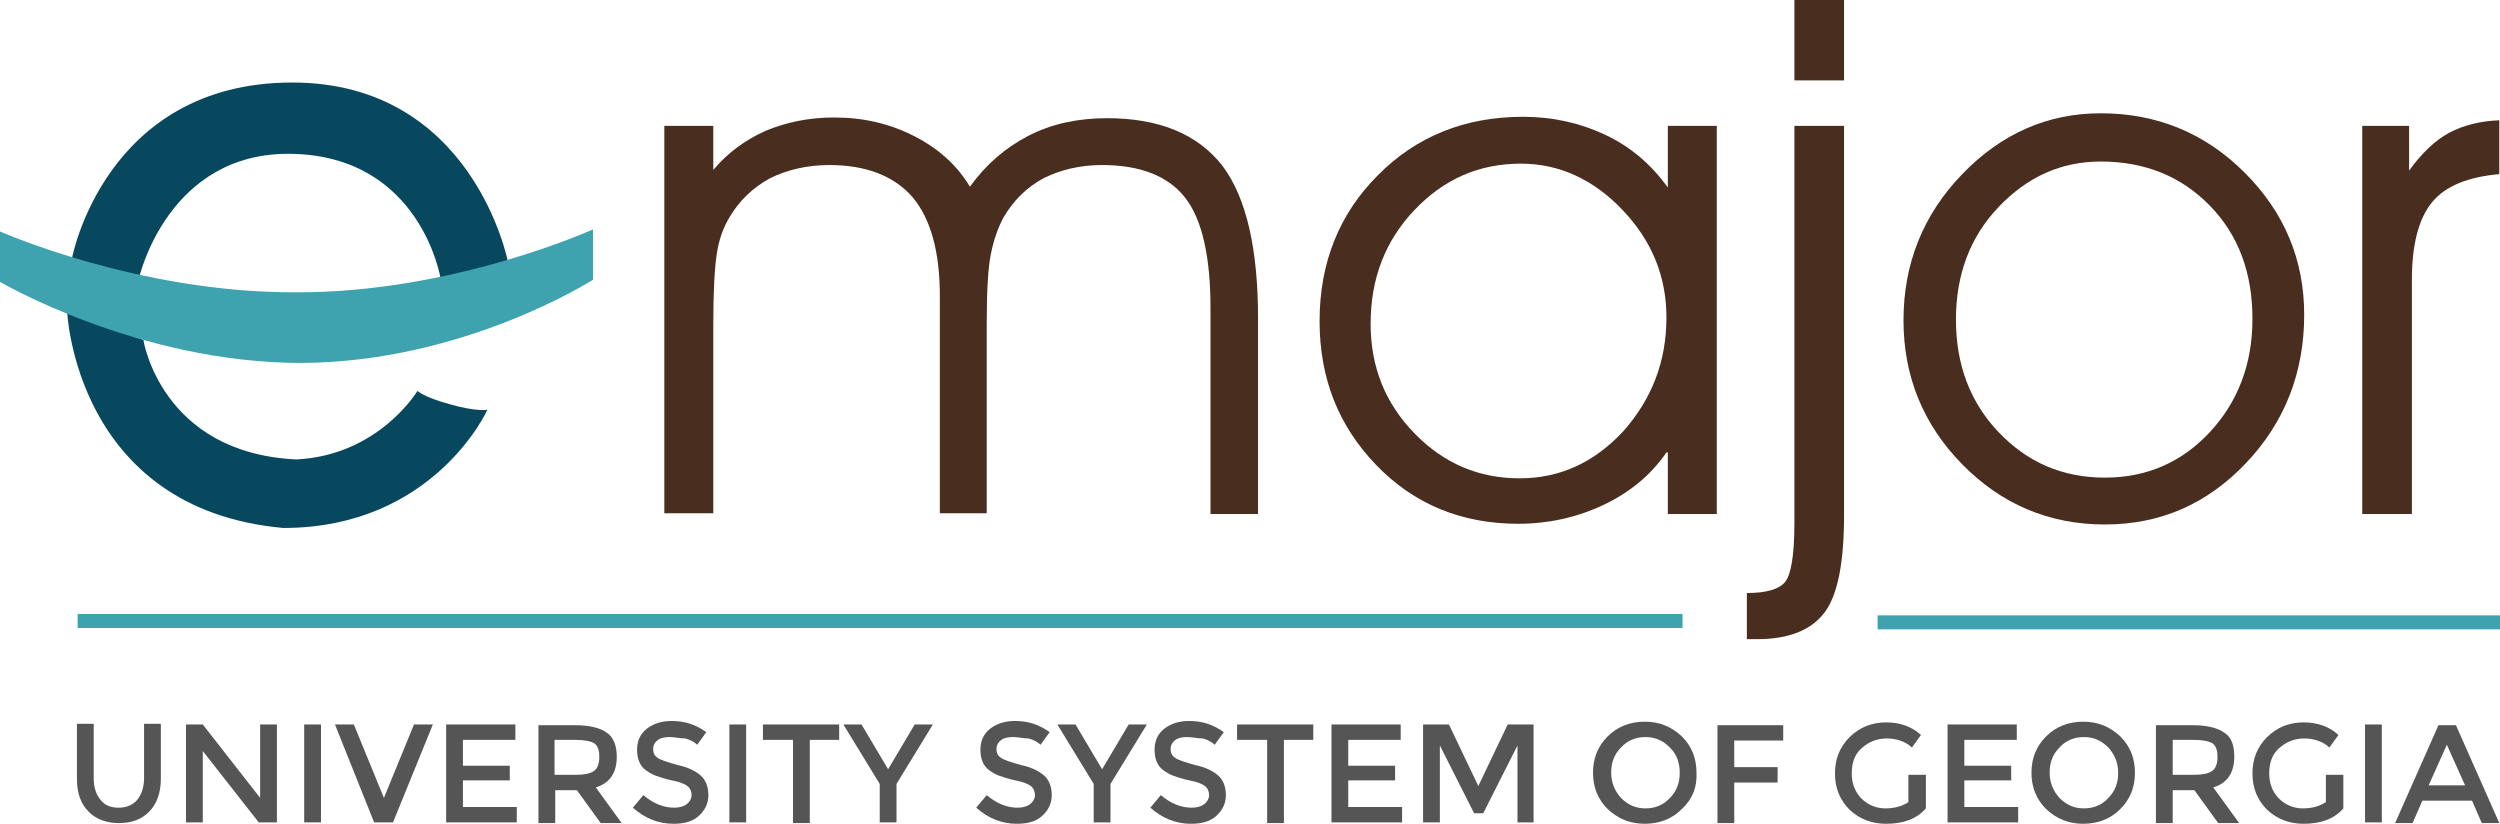
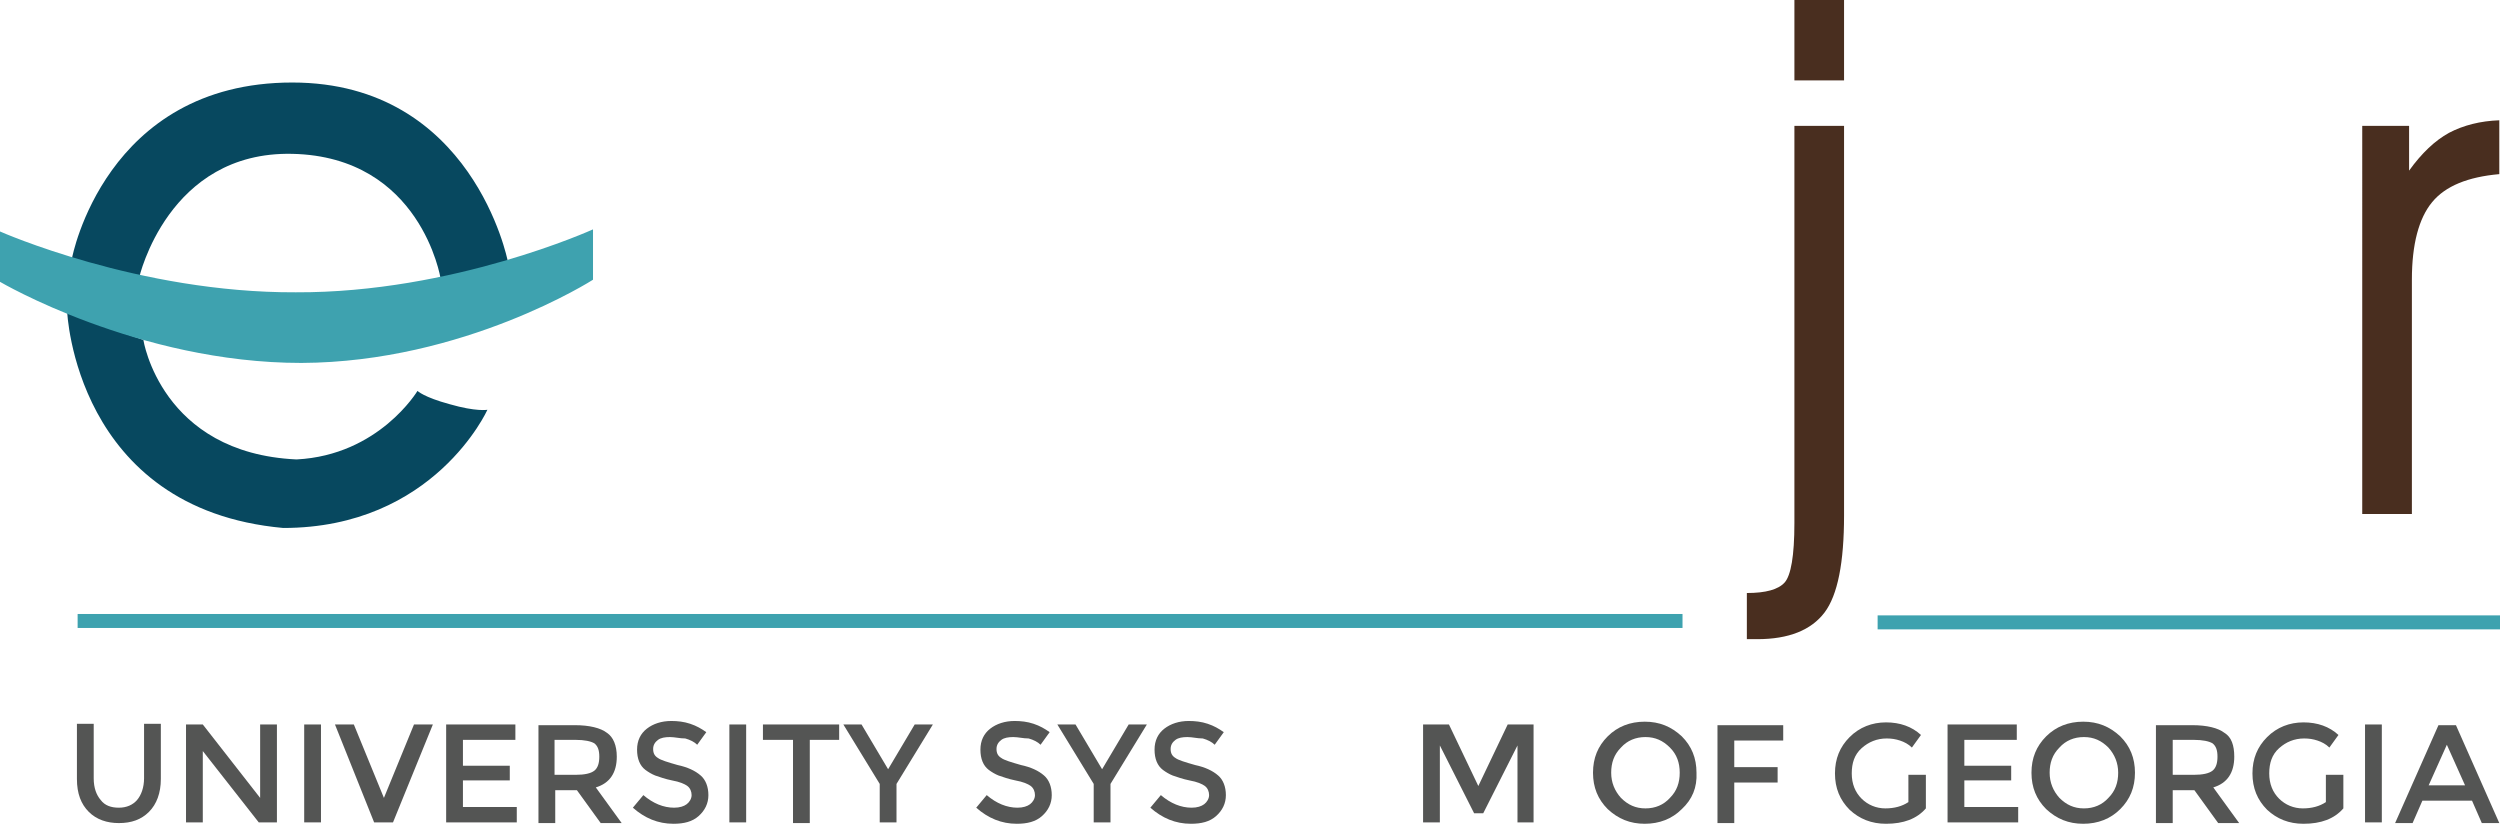
<svg xmlns="http://www.w3.org/2000/svg" version="1.1" id="Layer_1" x="0px" y="0px" viewBox="0 0 357.5 117.8" style="enable-background:new 0 0 357.5 117.8;" xml:space="preserve">
  <style type="text/css">
	.st0{fill:#07485F;}
	.st1{fill:#3EA2AF;}
	.st2{fill:#492E1F;}
	.st3{fill:#545554;}
</style>
  <g>
    <path class="st0" d="M10.3,36.9l4.4,2l5.2,0.8c0,0,4.1-18.1,21.9-17.7c18.4,0.4,21.2,17.8,21.2,17.8l5.4-0.9l4.2-1.6   c0,0-5-25.5-30.8-25.5C15,11.8,10.3,36.9,10.3,36.9" />
    <path class="st0" d="M9.6,44.5l5.6,2.3l5.3,1.8c0,0,2.5,16.2,21.9,17.1c11.8-0.6,17.3-9.8,17.3-9.8s0.9,0.9,4.6,1.9   c3.8,1.1,5.4,0.8,5.4,0.8s-7.6,16.9-29.2,16.9C10.7,72.8,9.6,44.5,9.6,44.5" />
    <path class="st1" d="M0,33.1v7.2c0,0,19.7,11.6,43.1,11.6C66.4,51.8,84.8,40,84.8,40l0-7.2c0,0-20,9.1-42.5,9   C19.8,41.9,0,33.1,0,33.1" />
-     <path class="st2" d="M138.7,26.7c2.3-3.2,5.1-5.6,8.4-7.3c3.3-1.7,7.1-2.5,11.2-2.5c7.5,0,13,2.3,16.5,6.8   c3.4,4.5,5.1,11.8,5.1,21.8v28h-6.8V44c0-7.3-1.2-12.6-3.6-15.7c-2.4-3.1-6.4-4.7-11.9-4.7c-3.2,0-6,0.7-8.4,1.9   c-2.4,1.3-4.3,3.2-5.7,5.6c-0.8,1.5-1.4,3.2-1.8,5.2c-0.4,1.9-0.6,5.3-0.6,10.1v27h-6.7V42.4c0-6.4-1.3-11.1-3.9-14.2   c-2.6-3-6.6-4.6-11.9-4.6c-3.2,0-6.1,0.7-8.5,1.9c-2.4,1.3-4.4,3.2-5.8,5.6c-0.9,1.5-1.5,3.2-1.8,5.2c-0.3,1.9-0.5,5.3-0.5,10.1v27   h-7V18h7v6.3c2.1-2.5,4.6-4.3,7.5-5.6c2.9-1.2,6.1-1.9,9.8-1.9c4.2,0,8,0.9,11.5,2.7C134.3,21.3,136.9,23.7,138.7,26.7" />
-     <path class="st2" d="M238.3,45.4c0-5.9-2.1-11-6.3-15.4c-4.2-4.4-9.1-6.6-14.5-6.6c-6,0-11,2.2-15.2,6.6c-4.2,4.4-6.3,9.8-6.3,16.3   c0,6.2,2.1,11.4,6.3,15.7c4.2,4.3,9.2,6.4,15,6.4c5.7,0,10.6-2.2,14.8-6.7C236.2,57.1,238.3,51.7,238.3,45.4 M238.3,64.7   c-2.2,3.2-5.2,5.7-9,7.5c-3.8,1.8-7.9,2.7-12.2,2.7c-8.1,0-14.9-2.8-20.3-8.4c-5.4-5.6-8.1-12.4-8.1-20.6c0-8.3,2.8-15.3,8.3-20.8   c5.5-5.6,12.5-8.4,20.8-8.4c4.3,0,8.2,0.9,11.8,2.6c3.6,1.7,6.5,4.2,8.9,7.5V18h7v55.5h-7V64.7z" />
    <path class="st2" d="M263.7,11.5h-7.1V0h7.1V11.5z M263.7,18v55.7c0,6.7-0.9,11.4-2.8,13.9c-1.9,2.5-5.1,3.8-9.6,3.8h-1.5v-6.6   c2.7,0,4.5-0.5,5.4-1.5c0.9-1,1.4-3.8,1.4-8.5V18H263.7z" />
-     <path class="st2" d="M279.7,45.7c0,6.4,2,11.8,6.1,16.1c4.1,4.3,9.1,6.5,15.2,6.5c6,0,11-2.2,15-6.5c4-4.3,6.1-9.7,6.1-16.2   c0-6.6-2-12-6.1-16.2c-4.1-4.2-9.3-6.3-15.6-6.3c-5.7,0-10.5,2.2-14.6,6.5C281.7,33.9,279.7,39.3,279.7,45.7 M272.2,45.8   c0-8.1,2.8-15.1,8.4-20.9c5.6-5.8,12.2-8.7,19.8-8.7c8,0,14.9,2.8,20.6,8.5c5.7,5.7,8.5,12.5,8.5,20.3c0,8.3-2.8,15.4-8.3,21.2   c-5.6,5.9-12.3,8.8-20.2,8.8c-8,0-14.8-2.9-20.4-8.6C275,60.7,272.2,53.8,272.2,45.8" />
    <path class="st2" d="M345,73.5h-7.2V18h6.7v6.4c1.8-2.5,3.7-4.3,5.7-5.4c2.1-1.1,4.5-1.7,7.2-1.8l0,7.7c-4.5,0.4-7.7,1.7-9.6,4   c-1.9,2.3-2.9,6-2.9,11.1V73.5z" />
  </g>
  <g>
    <path class="st3" d="M14.4,114.4c0.6,0.8,1.5,1.1,2.6,1.1c1.1,0,2-0.4,2.6-1.1c0.6-0.7,1-1.8,1-3.1v-7.8H23v7.9   c0,2-0.6,3.6-1.7,4.7c-1.1,1.1-2.5,1.6-4.3,1.6c-1.7,0-3.2-0.5-4.3-1.6c-1.1-1.1-1.7-2.6-1.7-4.7v-7.9h2.4v7.8   C13.4,112.7,13.8,113.7,14.4,114.4z" />
    <path class="st3" d="M37.2,103.6h2.4v14H37l-8-10.2v10.2h-2.4v-14h2.4l8.2,10.5V103.6z" />
    <path class="st3" d="M43.5,103.6h2.4v14h-2.4V103.6z" />
    <path class="st3" d="M56.2,117.6h-2.7l-5.6-14h2.7l4.3,10.5l4.3-10.5h2.7L56.2,117.6z" />
    <path class="st3" d="M73.7,103.6v2.2h-7.5v3.7h6.7v2.1h-6.7v3.8h7.7v2.2H63.8v-14H73.7z" />
    <path class="st3" d="M88.2,108.2c0,2.3-1,3.8-3,4.4l3.7,5.1h-3l-3.4-4.7h-3.1v4.7H77v-14h5.2c2.1,0,3.7,0.4,4.6,1.1   C87.7,105.4,88.2,106.6,88.2,108.2z M85,110.2c0.5-0.4,0.7-1.1,0.7-2c0-0.9-0.2-1.5-0.7-1.9c-0.5-0.3-1.4-0.5-2.7-0.5h-3v5h3   C83.6,110.8,84.5,110.6,85,110.2z" />
    <path class="st3" d="M95.8,105.4c-0.7,0-1.3,0.1-1.7,0.4c-0.4,0.3-0.7,0.7-0.7,1.3s0.2,1,0.7,1.3c0.4,0.3,1.4,0.6,2.8,1   c1.4,0.3,2.5,0.8,3.3,1.5c0.7,0.6,1.1,1.6,1.1,2.8s-0.5,2.2-1.4,3c-0.9,0.8-2.1,1.1-3.6,1.1c-2.2,0-4.1-0.8-5.8-2.3l1.5-1.8   c1.4,1.2,2.9,1.8,4.4,1.8c0.8,0,1.4-0.2,1.8-0.5c0.4-0.3,0.7-0.8,0.7-1.3c0-0.5-0.2-1-0.6-1.3c-0.4-0.3-1.1-0.6-2.2-0.8   c-1-0.2-1.8-0.5-2.4-0.7c-0.5-0.2-1-0.5-1.4-0.8c-0.8-0.6-1.2-1.6-1.2-2.9c0-1.3,0.5-2.3,1.4-3c0.9-0.7,2.1-1.1,3.5-1.1   c0.9,0,1.8,0.1,2.7,0.4c0.9,0.3,1.6,0.7,2.3,1.2l-1.3,1.8c-0.4-0.4-1-0.7-1.7-0.9C97.2,105.6,96.5,105.4,95.8,105.4z" />
    <path class="st3" d="M104.3,103.6h2.4v14h-2.4V103.6z" />
    <path class="st3" d="M115.8,105.8v11.9h-2.4v-11.9h-4.3v-2.2h10.9v2.2H115.8z" />
    <path class="st3" d="M128.2,117.6h-2.4v-5.5l-5.2-8.5h2.6l3.8,6.4l3.8-6.4h2.6l-5.2,8.5V117.6z" />
    <path class="st3" d="M144.9,105.4c-0.7,0-1.3,0.1-1.7,0.4c-0.4,0.3-0.7,0.7-0.7,1.3s0.2,1,0.7,1.3c0.4,0.3,1.4,0.6,2.8,1   c1.4,0.3,2.5,0.8,3.3,1.5c0.7,0.6,1.1,1.6,1.1,2.8s-0.5,2.2-1.4,3c-0.9,0.8-2.1,1.1-3.6,1.1c-2.2,0-4.1-0.8-5.8-2.3l1.5-1.8   c1.4,1.2,2.9,1.8,4.4,1.8c0.8,0,1.4-0.2,1.8-0.5c0.4-0.3,0.7-0.8,0.7-1.3c0-0.5-0.2-1-0.6-1.3c-0.4-0.3-1.1-0.6-2.2-0.8   c-1-0.2-1.8-0.5-2.4-0.7c-0.5-0.2-1-0.5-1.4-0.8c-0.8-0.6-1.2-1.6-1.2-2.9c0-1.3,0.5-2.3,1.4-3c0.9-0.7,2.1-1.1,3.5-1.1   c0.9,0,1.8,0.1,2.7,0.4c0.9,0.3,1.6,0.7,2.3,1.2l-1.3,1.8c-0.4-0.4-1-0.7-1.7-0.9C146.3,105.6,145.6,105.4,144.9,105.4z" />
    <path class="st3" d="M158.8,117.6h-2.4v-5.5l-5.2-8.5h2.6l3.8,6.4l3.8-6.4h2.6l-5.2,8.5V117.6z" />
    <path class="st3" d="M169.8,105.4c-0.7,0-1.3,0.1-1.7,0.4c-0.4,0.3-0.7,0.7-0.7,1.3s0.2,1,0.7,1.3c0.4,0.3,1.4,0.6,2.8,1   c1.4,0.3,2.5,0.8,3.3,1.5c0.7,0.6,1.1,1.6,1.1,2.8s-0.5,2.2-1.4,3c-0.9,0.8-2.1,1.1-3.6,1.1c-2.2,0-4.1-0.8-5.8-2.3l1.5-1.8   c1.4,1.2,2.9,1.8,4.4,1.8c0.8,0,1.4-0.2,1.8-0.5c0.4-0.3,0.7-0.8,0.7-1.3c0-0.5-0.2-1-0.6-1.3c-0.4-0.3-1.1-0.6-2.2-0.8   c-1-0.2-1.8-0.5-2.4-0.7c-0.5-0.2-1-0.5-1.4-0.8c-0.8-0.6-1.2-1.6-1.2-2.9c0-1.3,0.5-2.3,1.4-3c0.9-0.7,2.1-1.1,3.5-1.1   c0.9,0,1.8,0.1,2.7,0.4c0.9,0.3,1.6,0.7,2.3,1.2l-1.3,1.8c-0.4-0.4-1-0.7-1.7-0.9C171.2,105.6,170.5,105.4,169.8,105.4z" />
-     <path class="st3" d="M183.6,105.8v11.9h-2.4v-11.9h-4.3v-2.2h10.9v2.2H183.6z" />
-     <path class="st3" d="M200.3,103.6v2.2h-7.5v3.7h6.7v2.1h-6.7v3.8h7.7v2.2h-10.1v-14H200.3z" />
    <path class="st3" d="M205.9,117.6h-2.4v-14h3.7l4.2,8.8l4.2-8.8h3.7v14H217v-11l-4.9,9.7h-1.3l-4.9-9.7V117.6z" />
    <path class="st3" d="M240.5,115.7c-1.4,1.4-3.2,2.1-5.3,2.1s-3.8-0.7-5.3-2.1c-1.4-1.4-2.1-3.1-2.1-5.2c0-2.1,0.7-3.8,2.1-5.2   c1.4-1.4,3.2-2.1,5.3-2.1s3.8,0.7,5.3,2.1c1.4,1.4,2.1,3.1,2.1,5.2C242.7,112.6,242,114.3,240.5,115.7z M238.8,106.9   c-1-1-2.1-1.5-3.5-1.5c-1.4,0-2.6,0.5-3.5,1.5c-1,1-1.4,2.2-1.4,3.6c0,1.4,0.5,2.6,1.4,3.6c1,1,2.1,1.5,3.5,1.5   c1.4,0,2.6-0.5,3.5-1.5c1-1,1.4-2.2,1.4-3.6C240.2,109.1,239.8,107.9,238.8,106.9z" />
    <path class="st3" d="M248,105.8v3.9h6.2v2.2H248v5.8h-2.4v-14h9.4l0,2.2H248z" />
    <path class="st3" d="M273,110.8h2.4v4.8c-1.3,1.5-3.2,2.2-5.7,2.2c-2.1,0-3.8-0.7-5.2-2c-1.4-1.4-2.1-3.1-2.1-5.2s0.7-3.8,2.1-5.2   c1.4-1.4,3.2-2.1,5.2-2.1s3.7,0.6,5,1.8l-1.3,1.8c-0.5-0.5-1.1-0.8-1.7-1c-0.6-0.2-1.2-0.3-1.9-0.3c-1.4,0-2.6,0.5-3.6,1.4   c-1,0.9-1.4,2.1-1.4,3.6c0,1.5,0.5,2.7,1.4,3.6c0.9,0.9,2.1,1.4,3.4,1.4s2.4-0.3,3.3-0.9V110.8z" />
    <path class="st3" d="M288.4,103.6v2.2h-7.5v3.7h6.7v2.1h-6.7v3.8h7.7v2.2h-10.1v-14H288.4z" />
    <path class="st3" d="M303.2,115.7c-1.4,1.4-3.2,2.1-5.3,2.1s-3.8-0.7-5.3-2.1c-1.4-1.4-2.1-3.1-2.1-5.2c0-2.1,0.7-3.8,2.1-5.2   c1.4-1.4,3.2-2.1,5.3-2.1s3.8,0.7,5.3,2.1c1.4,1.4,2.1,3.1,2.1,5.2C305.3,112.6,304.6,114.3,303.2,115.7z M301.5,106.9   c-1-1-2.1-1.5-3.5-1.5c-1.4,0-2.6,0.5-3.5,1.5c-1,1-1.4,2.2-1.4,3.6c0,1.4,0.5,2.6,1.4,3.6c1,1,2.1,1.5,3.5,1.5   c1.4,0,2.6-0.5,3.5-1.5c1-1,1.4-2.2,1.4-3.6C302.9,109.1,302.4,107.9,301.5,106.9z" />
    <path class="st3" d="M319.5,108.2c0,2.3-1,3.8-3,4.4l3.7,5.1h-3l-3.4-4.7h-3.1v4.7h-2.4v-14h5.2c2.1,0,3.7,0.4,4.6,1.1   C319.1,105.4,319.5,106.6,319.5,108.2z M316.4,110.2c0.5-0.4,0.7-1.1,0.7-2c0-0.9-0.2-1.5-0.7-1.9c-0.5-0.3-1.4-0.5-2.7-0.5h-3v5h3   C315,110.8,315.9,110.6,316.4,110.2z" />
    <path class="st3" d="M332.7,110.8h2.4v4.8c-1.3,1.5-3.2,2.2-5.7,2.2c-2.1,0-3.8-0.7-5.2-2c-1.4-1.4-2.1-3.1-2.1-5.2   s0.7-3.8,2.1-5.2c1.4-1.4,3.2-2.1,5.2-2.1s3.7,0.6,5,1.8l-1.3,1.8c-0.5-0.5-1.1-0.8-1.7-1c-0.6-0.2-1.2-0.3-1.9-0.3   c-1.4,0-2.6,0.5-3.6,1.4c-1,0.9-1.4,2.1-1.4,3.6c0,1.5,0.5,2.7,1.4,3.6c0.9,0.9,2.1,1.4,3.4,1.4c1.3,0,2.4-0.3,3.3-0.9V110.8z" />
    <path class="st3" d="M338.2,103.6h2.4v14h-2.4V103.6z" />
    <path class="st3" d="M346.4,114.5l-1.4,3.2h-2.5l6.2-14h2.5l6.2,14h-2.5l-1.4-3.2H346.4z M352.5,112.3l-2.6-5.8l-2.6,5.8H352.5z" />
  </g>
  <rect x="11.1" y="87.8" class="st1" width="229.5" height="2" />
  <rect x="268.5" y="88" class="st1" width="89" height="2" />
</svg>